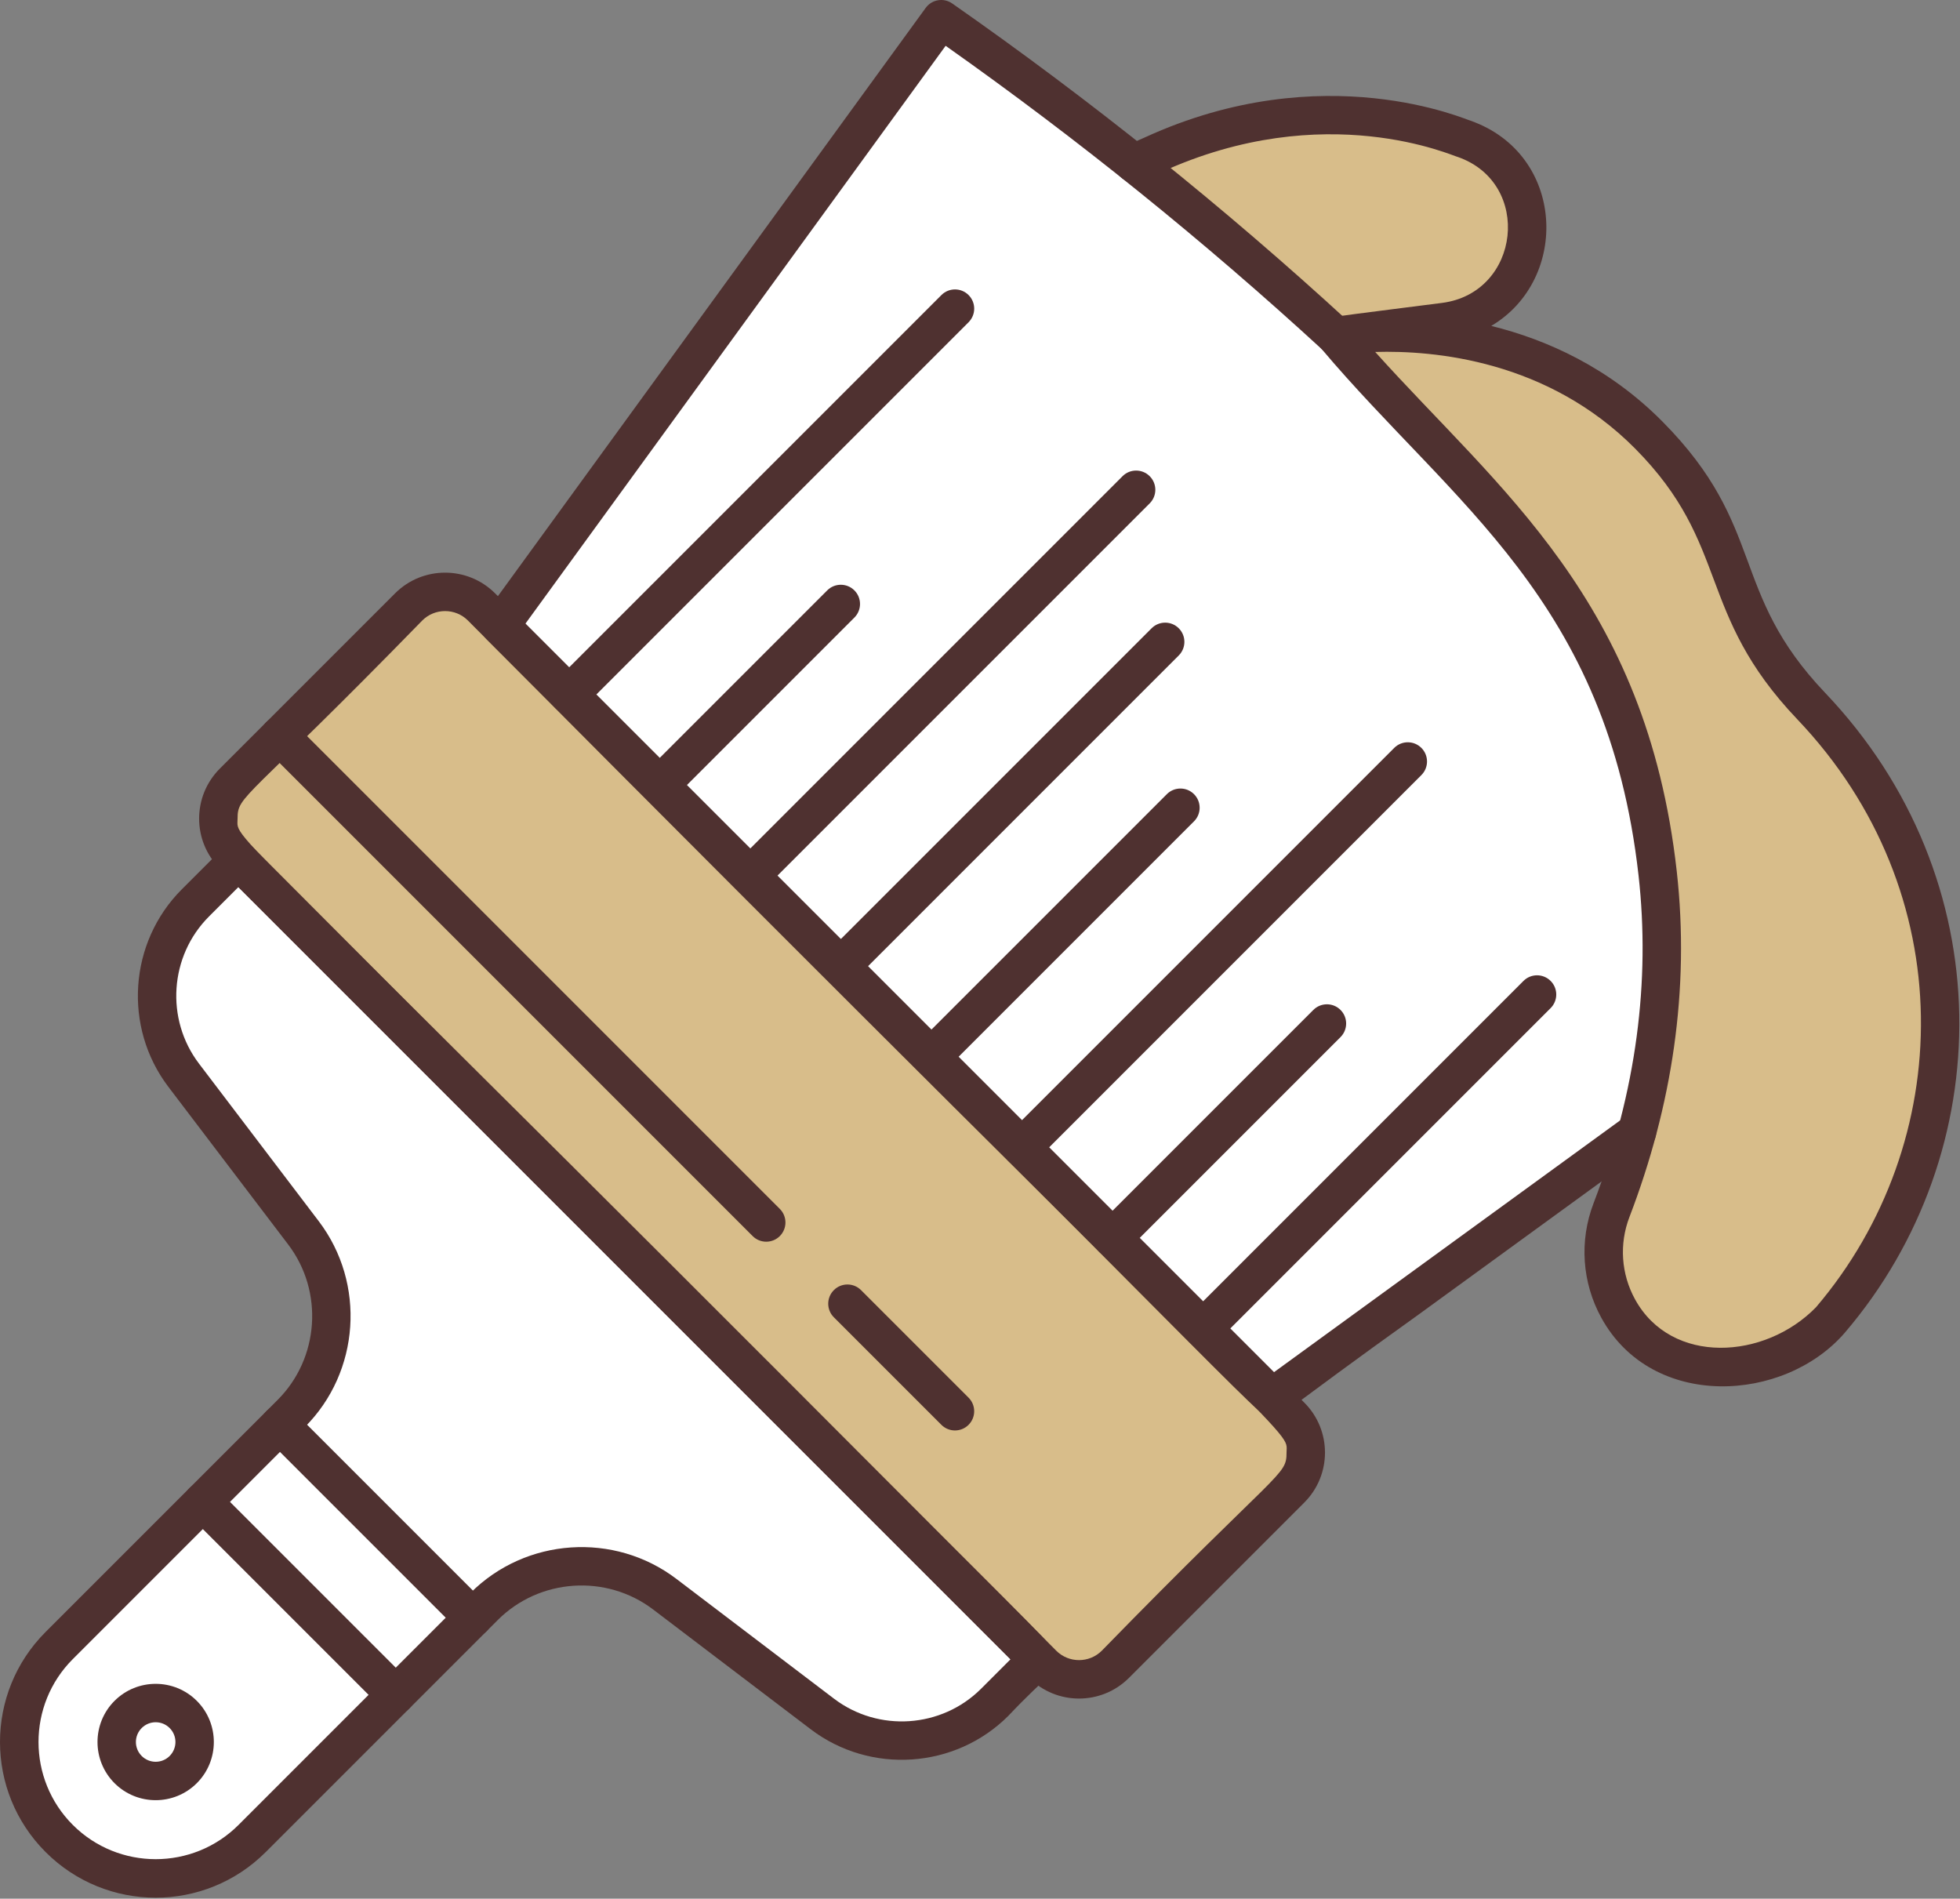
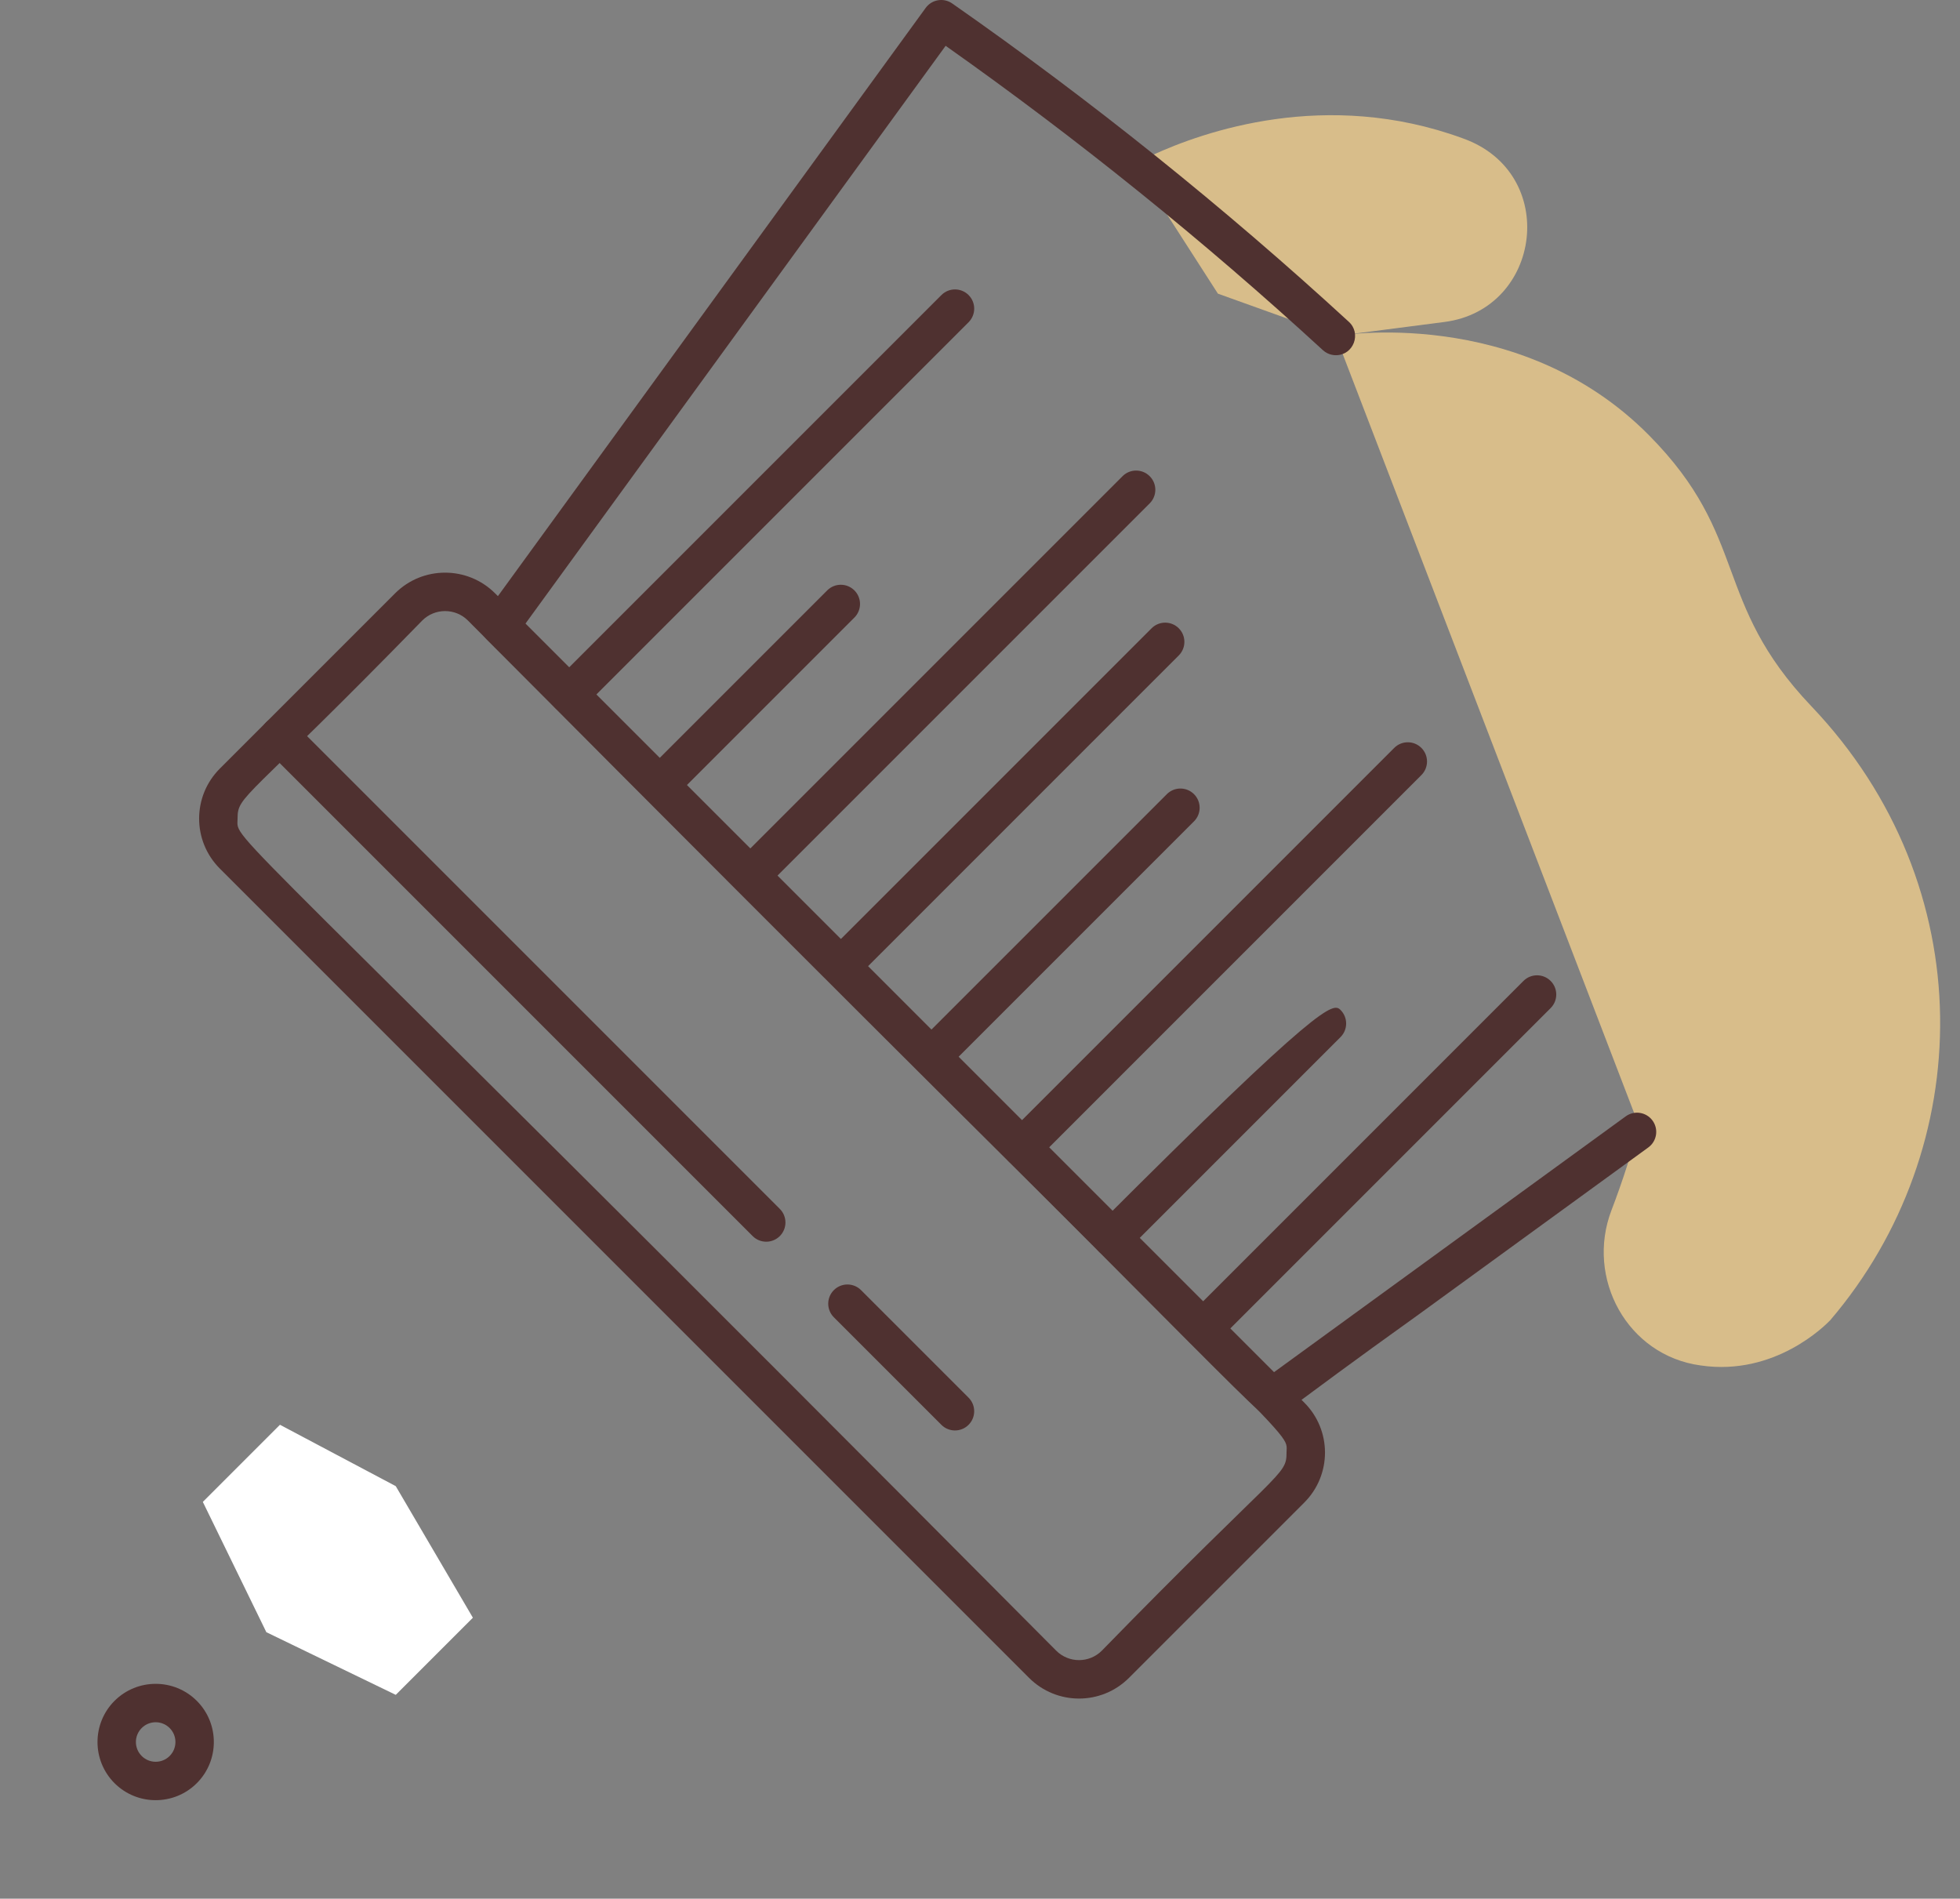
<svg xmlns="http://www.w3.org/2000/svg" width="510" height="494" viewBox="0 0 510 494" fill="none">
  <rect x="0" y="0" width="510" height="494" fill="#808080" stroke="none" />
  <path d="M380.648 36.002C345.038 22.942 313.108 34.272 299.908 40.332L295.078 42.452L316.908 76.405L347.598 87.421C352.831 86.743 369.822 84.544 375.858 83.771C401.222 80.504 405.878 44.982 380.648 36.002Z" fill="#D8BD8A" />
  <path d="M471.278 183.701C445.351 156.449 455.354 139.79 429.078 113.251C395.195 79.03 347.498 87.427 347.598 87.421H347.578L426.428 292.761C424.757 299.336 422.272 307.17 419.328 314.841C412.532 332.526 423.389 352.703 442.548 355.271C461.878 358.101 475.018 344.761 476.248 343.481C514.366 298.835 515.982 230.597 471.278 183.701Z" fill="#D8BD8A" />
-   <path d="M40.507 463.382C46.107 463.382 50.647 458.842 50.647 453.242C50.647 447.641 46.107 443.102 40.507 443.102C34.907 443.102 30.367 447.641 30.367 453.242C30.367 458.842 34.907 463.382 40.507 463.382Z" fill="white" />
  <path d="M123.047 420.901L102.977 440.971L69.307 424.671L52.777 390.771L72.847 370.701L102.977 386.671L123.047 420.901Z" fill="white" />
-   <path d="M106.339 157.911C111.569 152.681 120.059 152.681 125.289 157.911L130.159 162.781L258.242 246.871L330.969 363.591L335.839 368.461C341.069 373.691 341.069 382.181 335.839 387.411L290.239 433.011C285.009 438.241 276.519 438.241 271.289 433.011C123.117 324.072 144.699 339.939 142.509 338.329L62.019 223.741L60.739 222.461C55.509 217.231 55.509 208.741 60.739 203.511C71.579 192.671 95.551 168.698 106.339 157.911Z" fill="#D8BD8A" />
-   <path d="M102.98 440.97L65.61 478.34C51.739 492.211 29.271 492.201 15.41 478.34C1.54 464.48 1.54 442 15.41 428.14L52.78 390.77L102.98 440.97ZM47.68 460.41C51.64 456.45 51.64 450.03 47.68 446.07C43.72 442.11 37.3 442.11 33.34 446.07C29.38 450.03 29.38 456.45 33.34 460.41C37.3 464.37 43.72 464.37 47.68 460.41ZM270.01 431.73L258.83 442.91C246.74 454.99 227.59 456.29 213.99 445.95L172.97 414.78C158.72 403.94 138.65 405.31 125.98 417.97L123.05 420.9L72.85 370.7L75.78 367.77C88.44 355.1 89.81 335.03 78.97 320.78L47.8 279.76C37.46 266.16 38.76 247.01 50.84 234.92L62.02 223.74L270.01 431.73ZM130.16 162.78L244.91 5C281.033 30.227 315.112 57.581 347.6 87.42H347.58C381.69 127.85 423.07 153.67 431.33 227.24C434.057 251.571 431.144 277.12 425.96 294.5C394.3 317.54 362.63 340.56 330.97 363.59C324.486 357.106 142.335 174.956 130.16 162.78Z" fill="white" />
  <path d="M267.756 436.544L57.206 225.994C50.015 218.805 50.014 207.166 57.206 199.973L102.803 154.376C109.975 147.202 121.65 147.203 128.824 154.375L339.374 364.926C346.565 372.115 346.566 383.755 339.374 390.947L293.777 436.543C286.588 443.735 274.947 443.736 267.756 436.544ZM109.873 161.447C63.661 208.848 61.816 206.82 61.816 212.984C61.816 219.596 53.587 206.95 274.826 429.473C278.109 432.754 283.423 432.757 286.705 429.473C333.111 381.875 334.763 384.084 334.763 377.937C334.763 371.323 342.992 383.97 121.753 161.447C118.476 158.172 113.149 158.174 109.873 161.447Z" fill="#4F3130" />
-   <path d="M11.871 481.878C-3.956 466.053 -3.958 440.432 11.871 424.605L72.245 364.231C83.086 353.389 84.266 336.009 74.988 323.802L43.816 282.785C32.022 267.267 33.521 245.172 47.304 231.389L58.488 220.205C60.439 218.252 63.607 218.252 65.558 220.205C286.066 441.496 275.008 427.779 275.008 431.725C275.008 435.255 272.452 435.758 262.359 446.445C248.579 460.227 226.482 461.727 210.963 449.932L169.947 418.76C157.741 409.485 140.361 410.663 129.517 421.503L69.143 481.877C53.318 497.705 27.698 497.707 11.871 481.878ZM62.023 230.812L54.375 238.459C44.111 248.723 42.995 265.178 51.777 276.733L82.949 317.75C95.238 333.918 93.676 356.939 79.315 371.3L18.941 431.674C7.049 443.566 7.049 462.915 18.941 474.807C30.834 486.698 50.181 486.698 62.074 474.807L122.448 414.433C136.806 400.073 159.831 398.51 175.999 410.799L217.015 441.971C228.571 450.751 245.025 449.638 255.289 439.373L262.937 431.725L62.023 230.812Z" fill="#4F3130" />
  <path d="M29.799 463.949C23.895 458.046 23.895 448.438 29.799 442.535C35.703 436.631 45.309 436.631 51.213 442.535C57.117 448.438 57.117 458.046 51.213 463.949C45.308 469.855 35.704 469.854 29.799 463.949ZM36.87 449.605C34.869 451.608 34.853 454.86 36.87 456.878C38.873 458.879 42.125 458.895 44.143 456.878C46.144 454.875 46.16 451.623 44.143 449.605C42.14 447.604 38.888 447.589 36.87 449.605ZM330.969 368.591C327.002 368.591 340.33 379.2 126.622 166.317C124.882 164.578 124.666 161.831 126.113 159.841L240.863 2.061C242.465 -0.143 245.535 -0.659 247.769 0.902C283.848 26.094 318.542 53.935 350.892 83.657C354.344 86.675 352.23 92.421 347.608 92.421C347.507 92.402 345.757 92.52 344.215 91.103C313.367 62.755 280.365 36.133 246.059 11.919L136.714 162.267L331.482 357.034C387.344 316.409 402.785 305.18 423.015 290.458C425.248 288.833 428.375 289.326 430 291.559C431.625 293.792 431.132 296.919 428.899 298.544C409.069 312.975 389.236 327.398 369.404 341.819C332.188 368.452 333.937 368.591 330.969 368.591ZM244.953 370.717L216.973 342.737C215.02 340.785 215.02 337.619 216.973 335.667C218.924 333.714 222.092 333.714 224.043 335.667L252.023 363.647C253.976 365.599 253.976 368.765 252.023 370.717C250.072 372.67 246.904 372.67 244.953 370.717ZM195.842 321.606L69.242 195.005C67.289 193.053 67.289 189.887 69.242 187.935C71.193 185.982 74.361 185.982 76.312 187.935L202.912 314.536C204.865 316.488 204.865 319.654 202.912 321.606C200.961 323.559 197.793 323.56 195.842 321.606Z" fill="#4F3130" />
-   <path d="M309.505 349.199C307.552 347.247 307.552 344.081 309.505 342.129L396.41 255.223C398.361 253.27 401.529 253.27 403.48 255.223C405.433 257.175 405.433 260.341 403.48 262.293L316.575 349.199C314.625 351.152 311.457 351.152 309.505 349.199ZM289.475 327.099C285.068 327.099 282.774 321.728 285.94 318.564L341.738 262.767C343.689 260.814 346.857 260.814 348.808 262.767C350.761 264.719 350.761 267.885 348.808 269.837L293.01 325.634C292.035 326.61 290.754 327.099 289.475 327.099ZM262.375 302.069C260.422 300.117 260.422 296.951 262.375 294.999L362.781 194.593C364.732 192.64 367.9 192.64 369.851 194.593C371.804 196.545 371.804 199.711 369.851 201.663L269.446 302.069C267.495 304.022 264.327 304.022 262.375 302.069ZM238.811 278.505C236.858 276.553 236.858 273.387 238.811 271.435L303.618 206.628C305.569 204.675 308.737 204.675 310.688 206.628C312.641 208.58 312.641 211.746 310.688 213.698L245.881 278.505C243.93 280.458 240.762 280.458 238.811 278.505ZM218.781 256.405C214.374 256.405 212.08 251.034 215.246 247.87L299.649 163.467C301.6 161.514 304.768 161.514 306.719 163.467C308.672 165.419 308.672 168.585 306.719 170.537L222.316 254.94C221.34 255.917 220.06 256.405 218.781 256.405ZM191.681 231.375C189.728 229.423 189.728 226.257 191.681 224.305L292.087 123.899C294.038 121.946 297.206 121.946 299.157 123.899C301.11 125.851 301.11 129.017 299.157 130.969L198.751 231.375C196.8 233.328 193.632 233.328 191.681 231.375ZM168.117 207.81C166.164 205.858 166.164 202.692 168.117 200.74L215.246 153.61C217.197 151.657 220.365 151.657 222.316 153.61C224.269 155.562 224.269 158.728 222.316 160.68L175.187 207.81C173.236 209.763 170.068 209.764 168.117 207.81ZM144.551 184.246C142.598 182.294 142.598 179.128 144.551 177.176L244.958 76.769C246.909 74.816 250.077 74.816 252.028 76.769C253.981 78.721 253.981 81.887 252.028 83.839L151.622 184.246C149.671 186.199 146.502 186.199 144.551 184.246Z" fill="#4F3130" />
-   <path d="M416.676 342.87C411.636 333.697 410.901 322.827 414.658 313.048C425.877 283.792 429.422 255.109 426.358 227.794C418.311 156.086 378.072 131.32 343.757 90.644C341.437 87.894 342.44 83.015 347.601 82.37C349.703 82.044 375.09 78.829 375.222 78.812C395.671 76.176 398.814 47.647 379.337 40.843C378.507 40.807 344.876 25.197 301.99 44.875L297.091 47.031C294.565 48.143 291.613 46.994 290.501 44.467C289.39 41.94 290.537 38.989 293.065 37.877L297.892 35.754C344.5 14.367 381.954 31.38 382.659 31.41C407.322 40.14 408.53 72.649 388.032 84.797C402.547 88.388 418.671 95.636 432.623 109.73C459.811 137.183 449.763 153.857 474.899 180.251C520.938 228.583 520.219 299.707 480.044 346.73C464.308 365.004 429.918 366.979 416.676 342.87ZM357.836 91.574C390.028 127.427 428.371 156.056 436.296 226.678C439.756 257.526 435.037 287.838 423.993 316.631C421.293 323.659 421.821 331.467 425.44 338.055C434.901 355.282 459.24 353.78 472.537 340.119C509.049 297.225 510.422 232.04 467.66 187.145C441.196 159.361 450.411 141.9 425.518 116.764C402.684 93.7 373.143 91.127 357.836 91.574ZM119.511 424.435L69.312 374.235C67.359 372.283 67.359 369.117 69.312 367.165C71.263 365.212 74.431 365.212 76.382 367.165L126.581 417.365C128.534 419.317 128.534 422.483 126.581 424.435C124.63 426.388 121.462 426.389 119.511 424.435ZM99.442 444.505L49.242 394.306C47.289 392.354 47.289 389.188 49.242 387.236C51.193 385.283 54.361 385.283 56.312 387.236L106.512 437.435C108.465 439.387 108.465 442.553 106.512 444.505C104.561 446.458 101.393 446.458 99.442 444.505Z" fill="#4F3130" />
+   <path d="M309.505 349.199C307.552 347.247 307.552 344.081 309.505 342.129L396.41 255.223C398.361 253.27 401.529 253.27 403.48 255.223C405.433 257.175 405.433 260.341 403.48 262.293L316.575 349.199C314.625 351.152 311.457 351.152 309.505 349.199ZM289.475 327.099C285.068 327.099 282.774 321.728 285.94 318.564C343.689 260.814 346.857 260.814 348.808 262.767C350.761 264.719 350.761 267.885 348.808 269.837L293.01 325.634C292.035 326.61 290.754 327.099 289.475 327.099ZM262.375 302.069C260.422 300.117 260.422 296.951 262.375 294.999L362.781 194.593C364.732 192.64 367.9 192.64 369.851 194.593C371.804 196.545 371.804 199.711 369.851 201.663L269.446 302.069C267.495 304.022 264.327 304.022 262.375 302.069ZM238.811 278.505C236.858 276.553 236.858 273.387 238.811 271.435L303.618 206.628C305.569 204.675 308.737 204.675 310.688 206.628C312.641 208.58 312.641 211.746 310.688 213.698L245.881 278.505C243.93 280.458 240.762 280.458 238.811 278.505ZM218.781 256.405C214.374 256.405 212.08 251.034 215.246 247.87L299.649 163.467C301.6 161.514 304.768 161.514 306.719 163.467C308.672 165.419 308.672 168.585 306.719 170.537L222.316 254.94C221.34 255.917 220.06 256.405 218.781 256.405ZM191.681 231.375C189.728 229.423 189.728 226.257 191.681 224.305L292.087 123.899C294.038 121.946 297.206 121.946 299.157 123.899C301.11 125.851 301.11 129.017 299.157 130.969L198.751 231.375C196.8 233.328 193.632 233.328 191.681 231.375ZM168.117 207.81C166.164 205.858 166.164 202.692 168.117 200.74L215.246 153.61C217.197 151.657 220.365 151.657 222.316 153.61C224.269 155.562 224.269 158.728 222.316 160.68L175.187 207.81C173.236 209.763 170.068 209.764 168.117 207.81ZM144.551 184.246C142.598 182.294 142.598 179.128 144.551 177.176L244.958 76.769C246.909 74.816 250.077 74.816 252.028 76.769C253.981 78.721 253.981 81.887 252.028 83.839L151.622 184.246C149.671 186.199 146.502 186.199 144.551 184.246Z" fill="#4F3130" />
</svg>